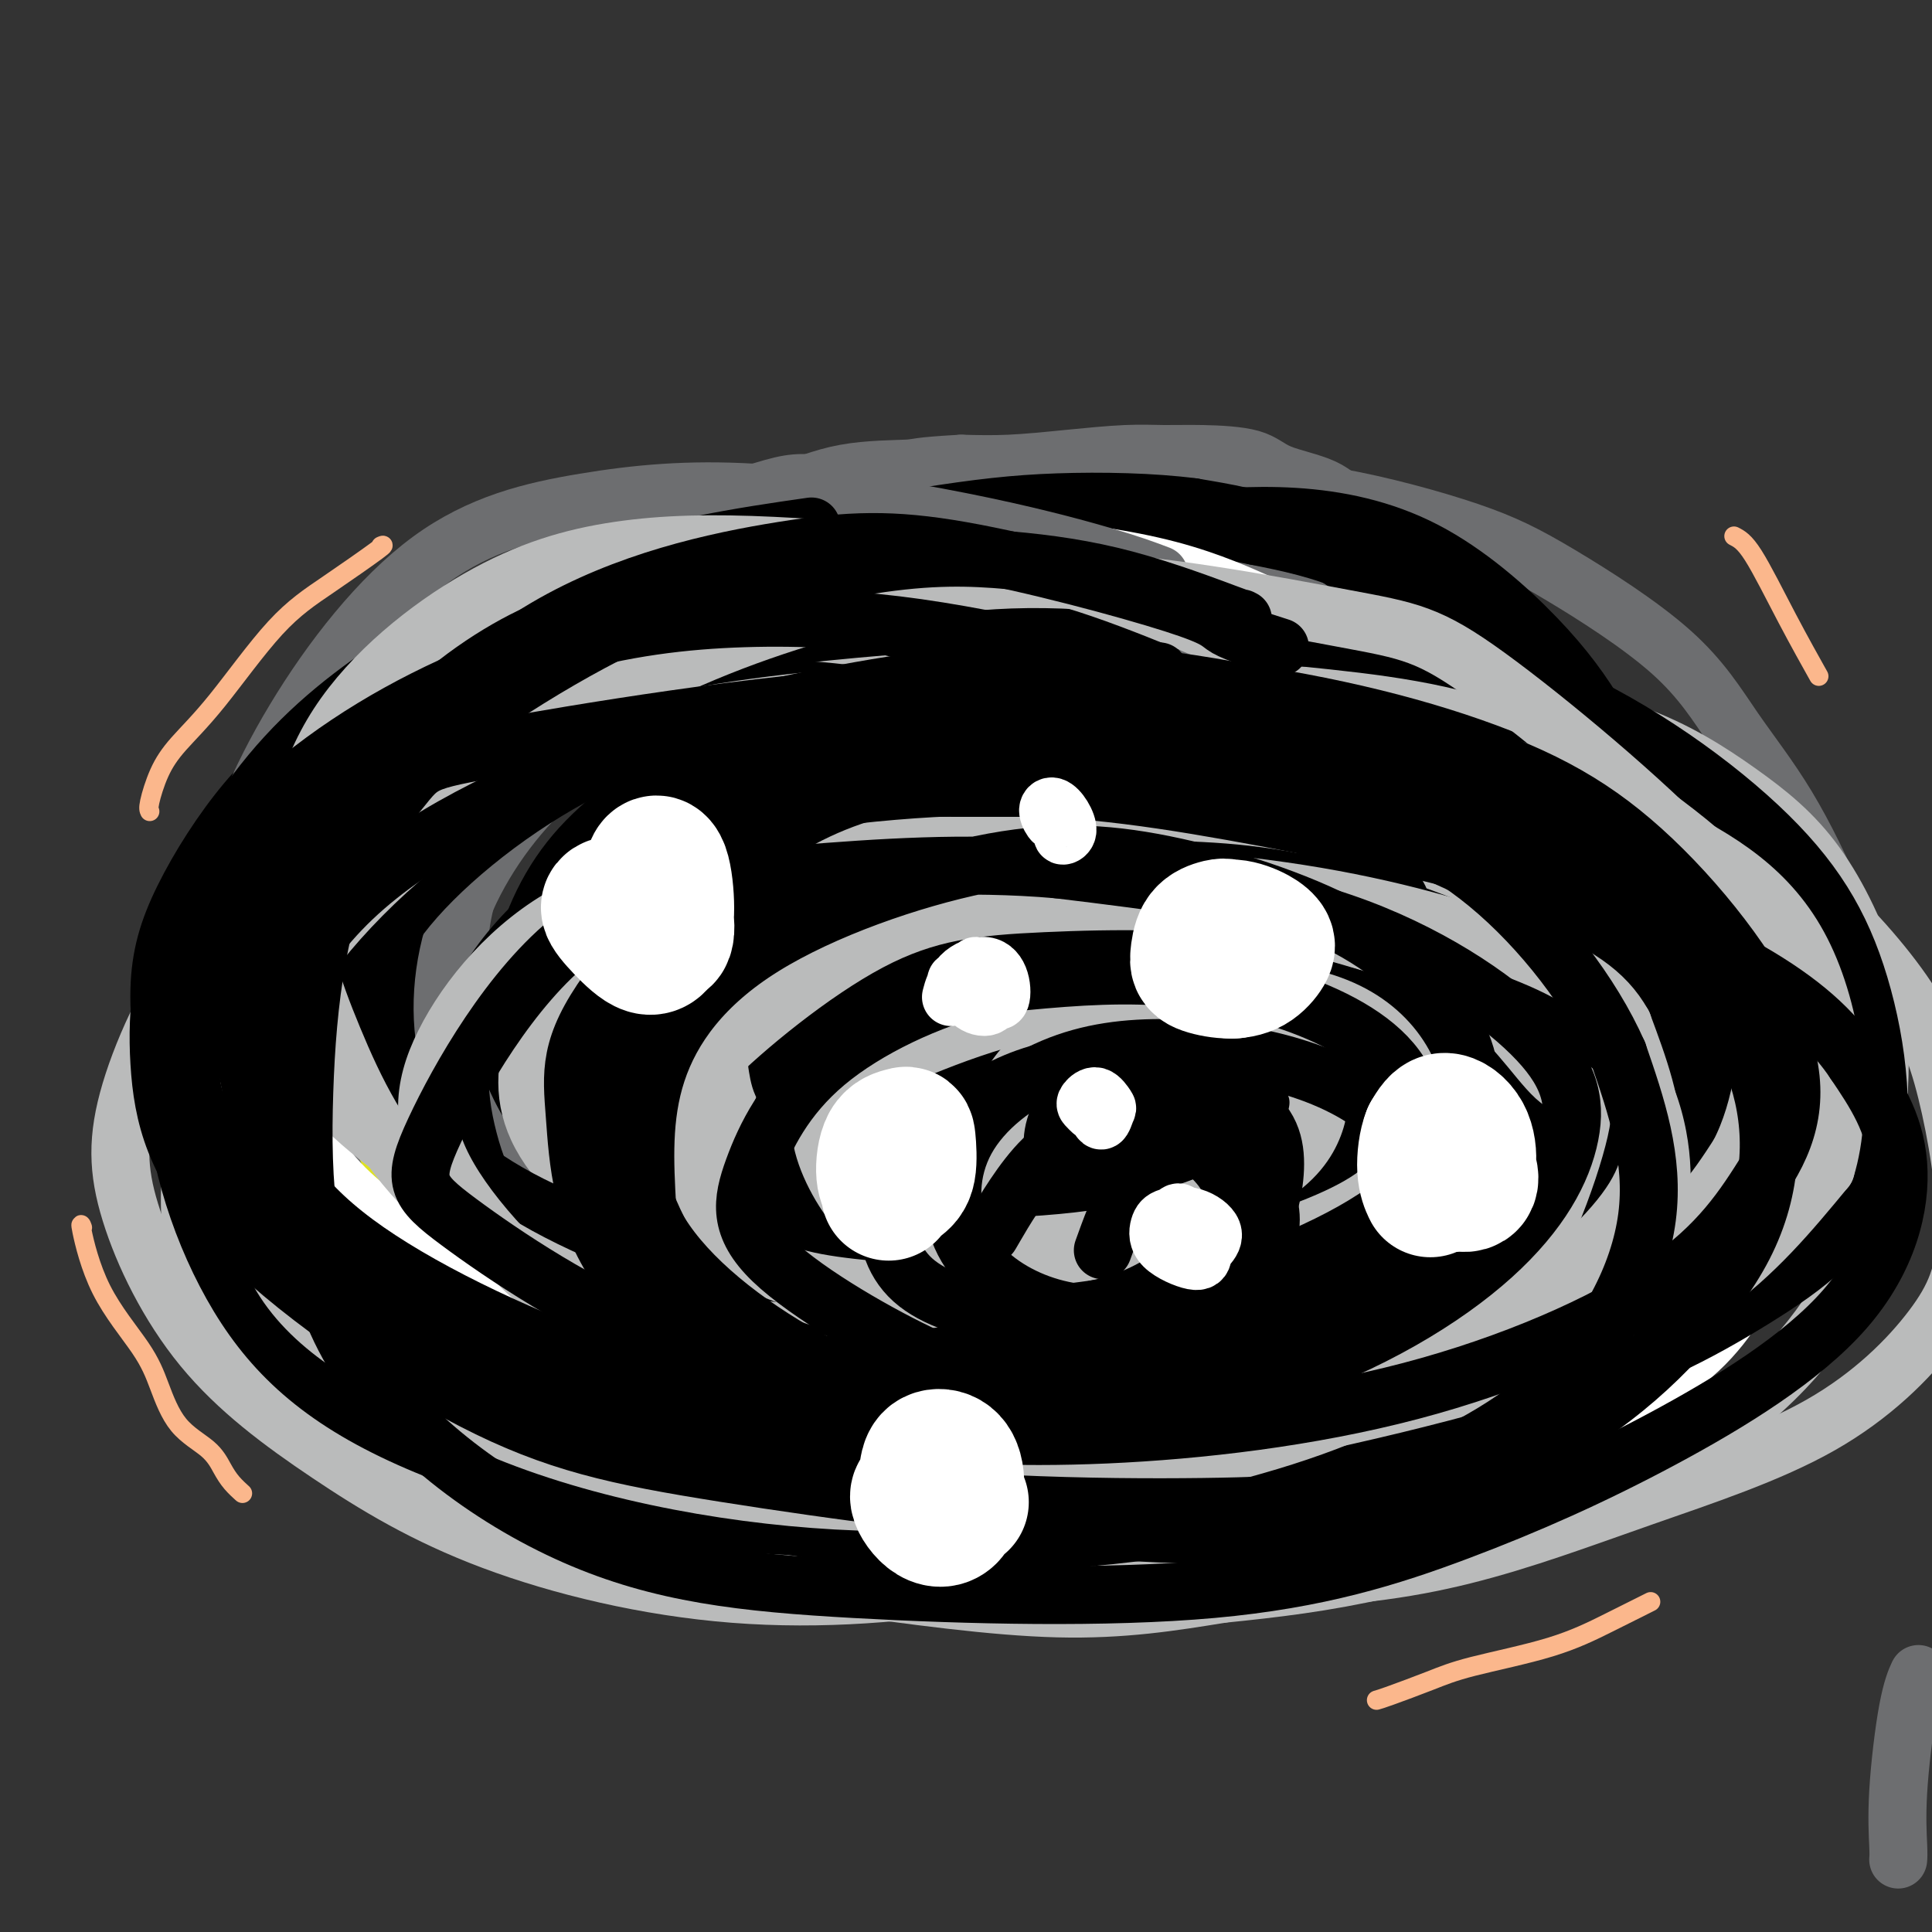
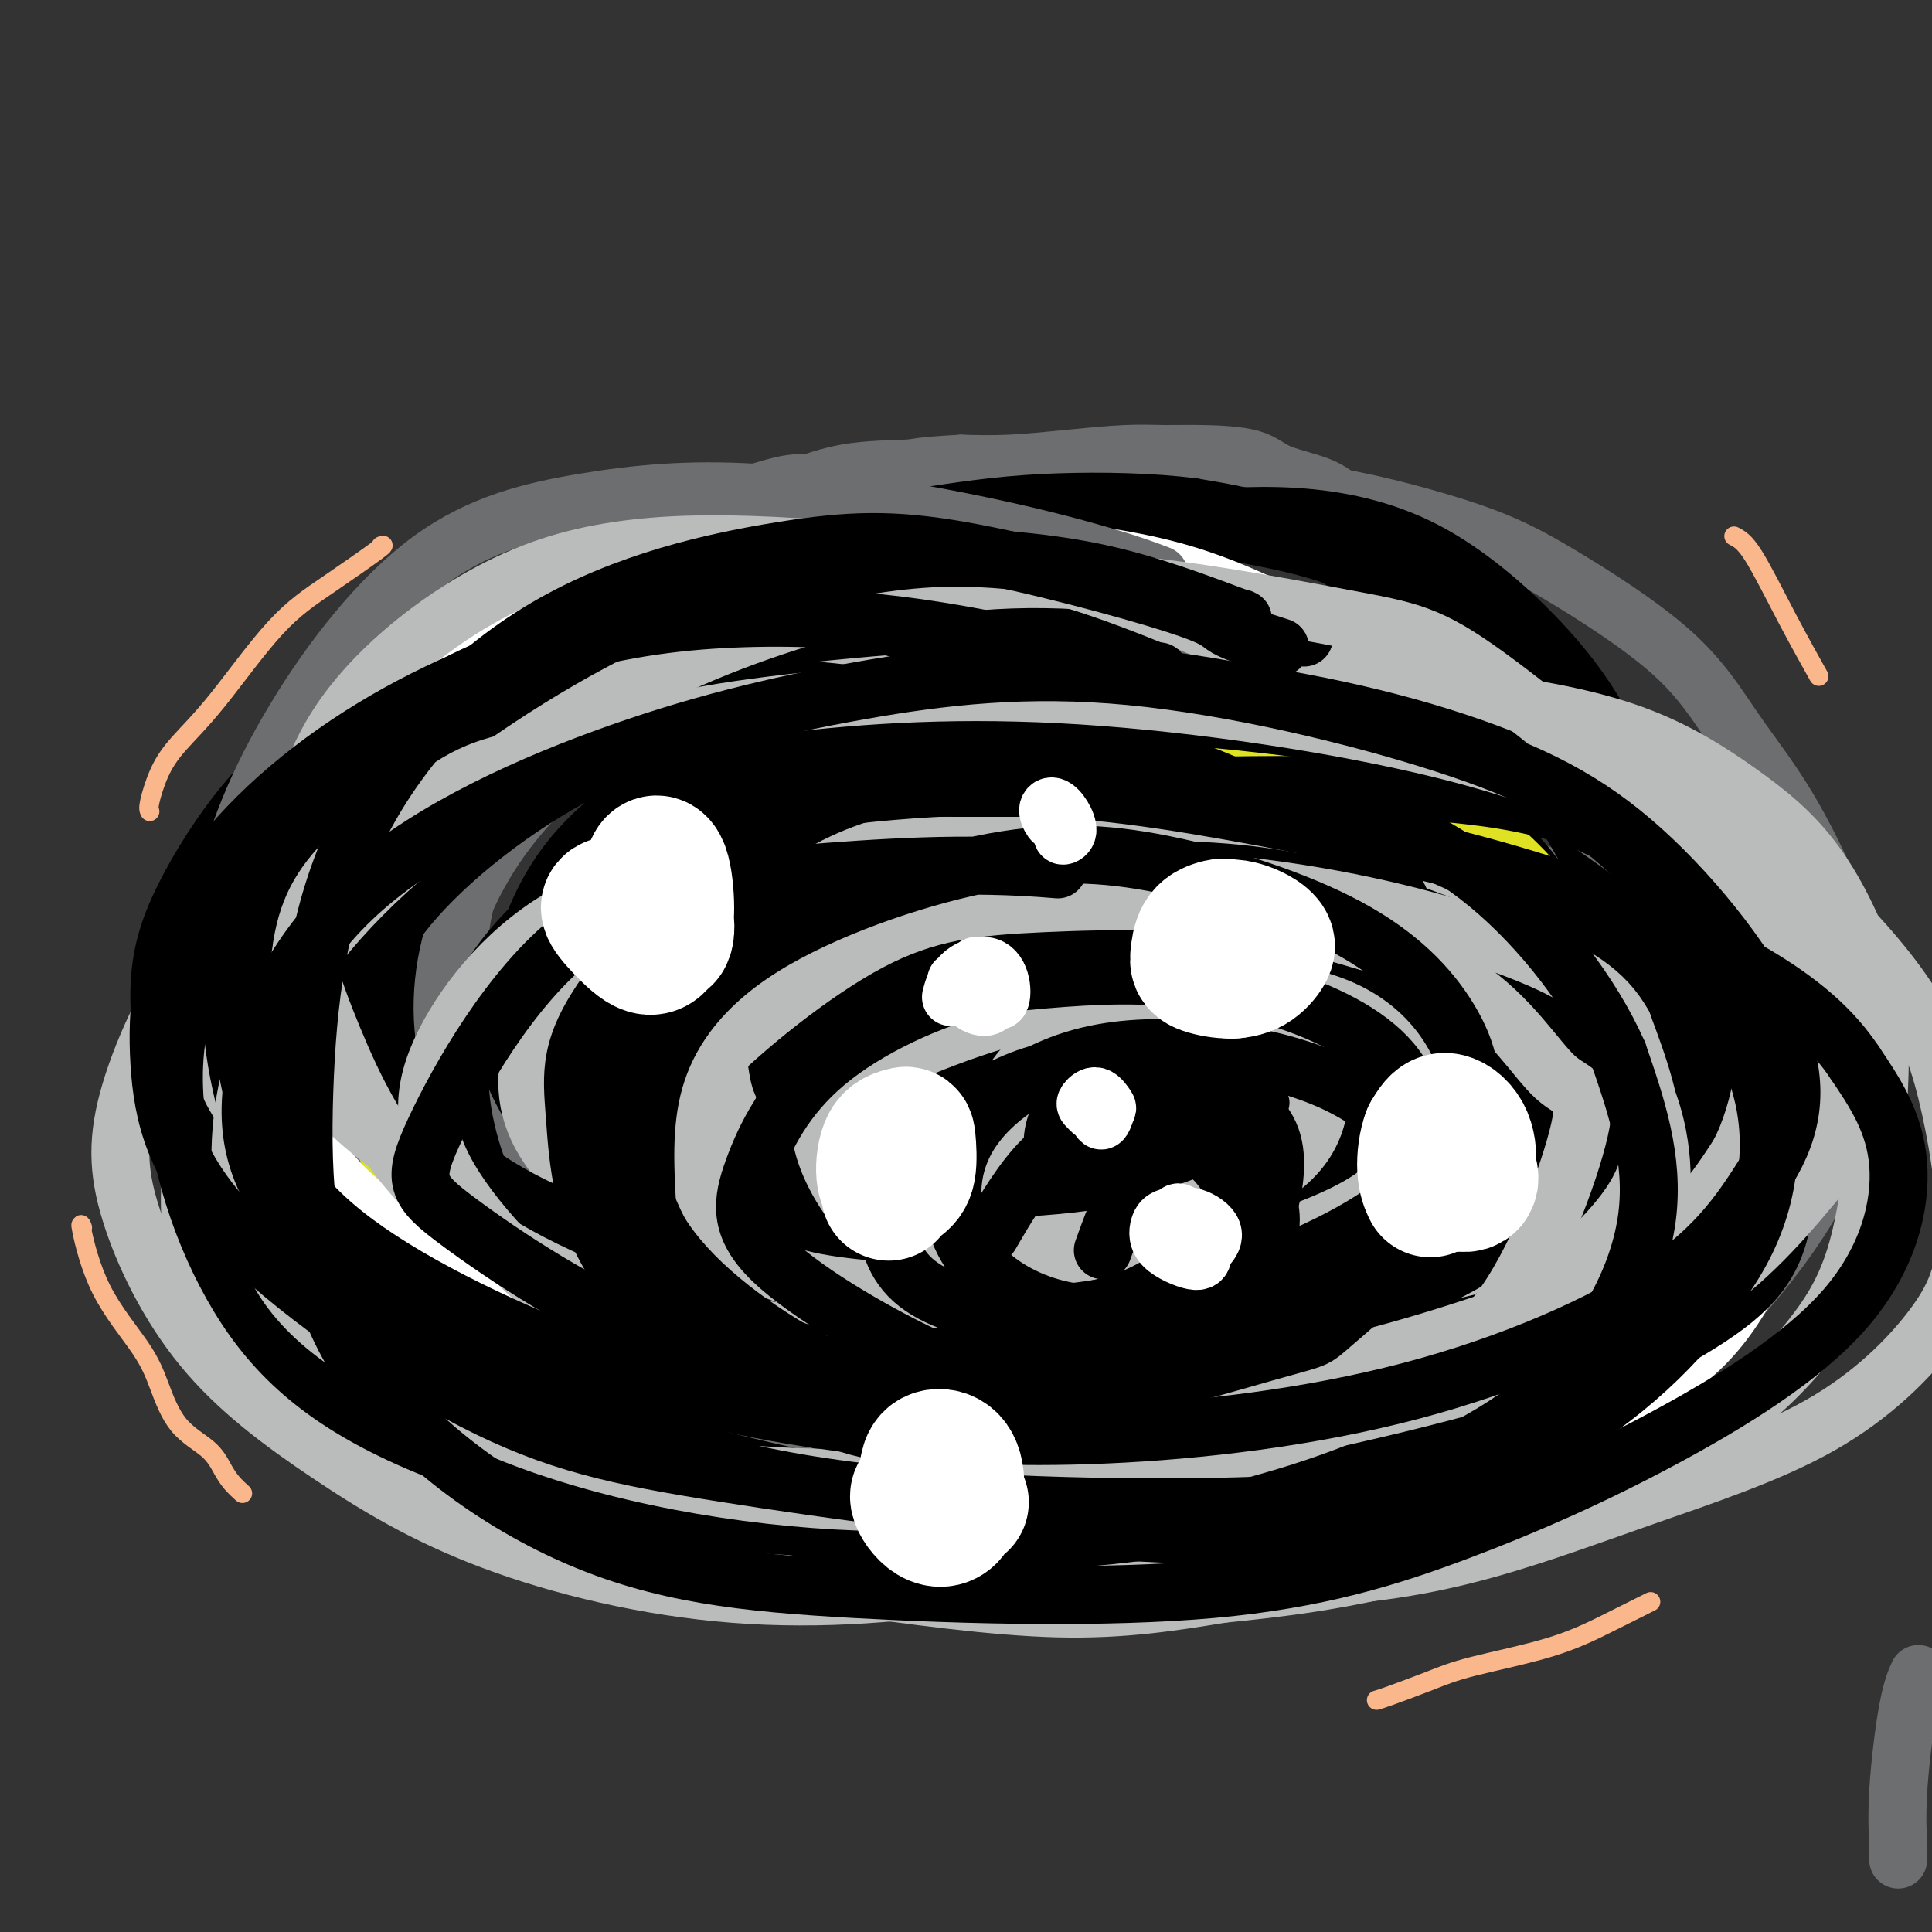
<svg xmlns="http://www.w3.org/2000/svg" viewBox="0 0 400 400" version="1.1">
  <rect x="0" y="0" width="400" height="400" fill="#333333" stroke="none" />
  <g fill="none" stroke="#000000" stroke-width="28" stroke-linecap="round" stroke-linejoin="round">
    <path d="M173,175c0.000,0.423 0.000,0.845 0,1c0.000,0.155 0.000,0.042 0,0c0.000,-0.042 0.000,-0.012 0,0c0.000,0.012 0.000,0.006 0,0" />
  </g>
  <g fill="none" stroke="#000000" stroke-width="12" stroke-linecap="round" stroke-linejoin="round">
-     <path d="M228,123c0.001,-0.023 0.001,-0.047 0,0c-0.001,0.047 -0.004,0.164 0,0c0.004,-0.164 0.015,-0.607 0,-1c-0.015,-0.393 -0.056,-0.734 0,-1c0.056,-0.266 0.207,-0.456 0,0c-0.207,0.456 -0.774,1.559 -1,2c-0.226,0.441 -0.113,0.221 0,0" />
    <path d="M209,217c0.000,0.000 0.000,0.000 0,0c0.000,0.000 0.000,0.000 0,0" />
    <path d="M173,131c-0.111,-0.285 -0.222,-0.570 0,-1c0.222,-0.430 0.778,-1.005 1,-1c0.222,0.005 0.111,0.589 0,1c-0.111,0.411 -0.222,0.649 0,1c0.222,0.351 0.778,0.815 1,1c0.222,0.185 0.111,0.093 0,0" />
  </g>
  <g fill="none" stroke="#6D6E70" stroke-width="12" stroke-linecap="round" stroke-linejoin="round">
    <path d="M220,100c-0.971,0.083 -1.943,0.166 -3,0c-1.057,-0.166 -2.200,-0.580 -3,-1c-0.800,-0.420 -1.256,-0.844 -2,-1c-0.744,-0.156 -1.776,-0.042 -3,0c-1.224,0.042 -2.641,0.011 -4,0c-1.359,-0.011 -2.661,-0.004 -4,0c-1.339,0.004 -2.714,0.004 -4,0c-1.286,-0.004 -2.484,-0.011 -4,0c-1.516,0.011 -3.349,0.041 -5,0c-1.651,-0.041 -3.119,-0.153 -5,0c-1.881,0.153 -4.175,0.572 -6,1c-1.825,0.428 -3.180,0.866 -5,1c-1.820,0.134 -4.107,-0.036 -6,0c-1.893,0.036 -3.394,0.279 -6,1c-2.606,0.721 -6.316,1.920 -9,3c-2.684,1.080 -4.342,2.040 -6,3" />
    <path d="M145,107c-7.087,1.862 -5.805,2.018 -7,3c-1.195,0.982 -4.867,2.791 -8,5c-3.133,2.209 -5.729,4.817 -8,7c-2.271,2.183 -4.219,3.941 -6,6c-1.781,2.059 -3.397,4.421 -5,7c-1.603,2.579 -3.194,5.377 -5,9c-1.806,3.623 -3.828,8.070 -5,13c-1.172,4.930 -1.495,10.341 -2,15c-0.505,4.659 -1.191,8.564 -2,12c-0.809,3.436 -1.740,6.401 -2,12c-0.260,5.599 0.151,13.832 1,20c0.849,6.168 2.136,10.272 4,15c1.864,4.728 4.304,10.082 7,15c2.696,4.918 5.649,9.401 11,14c5.351,4.599 13.100,9.314 20,13c6.900,3.686 12.950,6.343 19,9" />
    <path d="M157,282c11.289,4.487 20.010,4.706 28,5c7.990,0.294 15.248,0.663 25,0c9.752,-0.663 21.999,-2.358 31,-4c9.001,-1.642 14.755,-3.230 23,-6c8.245,-2.770 18.980,-6.720 27,-10c8.020,-3.280 13.326,-5.888 18,-9c4.674,-3.112 8.717,-6.726 13,-11c4.283,-4.274 8.805,-9.208 12,-14c3.195,-4.792 5.063,-9.442 6,-14c0.937,-4.558 0.944,-9.025 1,-13c0.056,-3.975 0.162,-7.457 0,-11c-0.162,-3.543 -0.590,-7.148 -1,-11c-0.410,-3.852 -0.801,-7.950 -2,-12c-1.199,-4.050 -3.208,-8.052 -5,-11c-1.792,-2.948 -3.369,-4.842 -5,-7c-1.631,-2.158 -3.315,-4.579 -5,-7" />
    <path d="M323,147c-3.364,-5.446 -4.273,-6.559 -6,-9c-1.727,-2.441 -4.272,-6.208 -6,-9c-1.728,-2.792 -2.639,-4.609 -4,-6c-1.361,-1.391 -3.170,-2.357 -5,-4c-1.830,-1.643 -3.679,-3.962 -6,-6c-2.321,-2.038 -5.112,-3.796 -8,-5c-2.888,-1.204 -5.873,-1.853 -8,-3c-2.127,-1.147 -3.396,-2.790 -6,-4c-2.604,-1.210 -6.543,-1.985 -9,-3c-2.457,-1.015 -3.432,-2.269 -6,-3c-2.568,-0.731 -6.728,-0.938 -10,-1c-3.272,-0.062 -5.656,0.022 -8,0c-2.344,-0.022 -4.649,-0.150 -8,0c-3.351,0.150 -7.748,0.579 -12,1c-4.252,0.421 -8.358,0.835 -12,1c-3.642,0.165 -6.821,0.083 -10,0" />
    <path d="M199,96c-9.610,0.531 -8.635,0.857 -11,1c-2.365,0.143 -8.070,0.101 -13,1c-4.930,0.899 -9.085,2.738 -13,4c-3.915,1.262 -7.591,1.946 -11,3c-3.409,1.054 -6.552,2.478 -10,4c-3.448,1.522 -7.202,3.141 -11,5c-3.798,1.859 -7.639,3.959 -12,6c-4.361,2.041 -9.240,4.025 -13,6c-3.760,1.975 -6.400,3.941 -9,6c-2.600,2.059 -5.158,4.212 -8,7c-2.842,2.788 -5.966,6.211 -9,10c-3.034,3.789 -5.979,7.943 -8,12c-2.021,4.057 -3.119,8.015 -4,12c-0.881,3.985 -1.545,7.996 -2,12c-0.455,4.004 -0.701,8.001 0,13c0.701,4.999 2.351,10.999 4,17" />
    <path d="M69,215c1.994,6.055 4.980,12.692 8,19c3.020,6.308 6.074,12.288 9,18c2.926,5.712 5.725,11.155 10,17c4.275,5.845 10.027,12.093 17,18c6.973,5.907 15.166,11.474 23,16c7.834,4.526 15.308,8.010 23,11c7.692,2.990 15.603,5.487 26,7c10.397,1.513 23.282,2.041 36,1c12.718,-1.041 25.270,-3.651 36,-6c10.730,-2.349 19.636,-4.437 28,-7c8.364,-2.563 16.184,-5.600 26,-10c9.816,-4.400 21.627,-10.162 30,-15c8.373,-4.838 13.306,-8.750 19,-15c5.694,-6.250 12.148,-14.836 16,-22c3.852,-7.164 5.100,-12.904 6,-19c0.900,-6.096 1.450,-12.548 2,-19" />
    <path d="M384,209c0.794,-9.855 -1.223,-15.491 -4,-22c-2.777,-6.509 -6.316,-13.890 -10,-20c-3.684,-6.110 -7.514,-10.950 -11,-16c-3.486,-5.050 -6.627,-10.309 -13,-16c-6.373,-5.691 -15.978,-11.813 -23,-16c-7.022,-4.187 -11.462,-6.440 -19,-9c-7.538,-2.560 -18.173,-5.427 -27,-7c-8.827,-1.573 -15.845,-1.851 -23,-2c-7.155,-0.149 -14.446,-0.170 -23,0c-8.554,0.170 -18.372,0.530 -28,2c-9.628,1.470 -19.068,4.048 -27,6c-7.932,1.952 -14.358,3.277 -21,6c-6.642,2.723 -13.502,6.843 -21,11c-7.498,4.157 -15.634,8.350 -23,14c-7.366,5.650 -13.962,12.757 -19,19c-5.038,6.243 -8.519,11.621 -12,17" />
    <path d="M80,176c-6.445,8.678 -7.059,12.373 -8,17c-0.941,4.627 -2.209,10.188 -2,17c0.209,6.812 1.895,14.877 5,22c3.105,7.123 7.629,13.304 12,18c4.371,4.696 8.590,7.907 13,11c4.410,3.093 9.012,6.067 16,9c6.988,2.933 16.364,5.825 26,8c9.636,2.175 19.533,3.635 29,4c9.467,0.365 18.504,-0.364 27,-1c8.496,-0.636 16.451,-1.179 27,-4c10.549,-2.821 23.693,-7.919 33,-12c9.307,-4.081 14.778,-7.143 22,-12c7.222,-4.857 16.193,-11.508 22,-17c5.807,-5.492 8.448,-9.825 11,-15c2.552,-5.175 5.015,-11.193 6,-18c0.985,-6.807 0.493,-14.404 0,-22" />
-     <path d="M319,181c-1.074,-7.759 -3.760,-16.155 -6,-22c-2.240,-5.845 -4.035,-9.137 -11,-15c-6.965,-5.863 -19.102,-14.297 -26,-19c-6.898,-4.703 -8.558,-5.675 -17,-7c-8.442,-1.325 -23.665,-3.005 -35,-3c-11.335,0.005 -18.783,1.694 -31,6c-12.217,4.306 -29.205,11.230 -36,14c-6.795,2.770 -3.398,1.385 0,0" />
    <path d="M393,385c0.045,-0.482 0.089,-0.963 0,-3c-0.089,-2.037 -0.313,-5.628 0,-11c0.313,-5.372 1.161,-12.523 2,-17c0.839,-4.477 1.668,-6.279 2,-7c0.332,-0.721 0.166,-0.360 0,0" />
  </g>
  <g fill="none" stroke="#000000" stroke-width="12" stroke-linecap="round" stroke-linejoin="round">
    <path d="M237,122c-0.115,-0.289 -0.230,-0.577 0,-1c0.230,-0.423 0.806,-0.980 0,-2c-0.806,-1.020 -2.993,-2.505 -3,-4c-0.007,-1.495 2.165,-3.002 -7,-4c-9.165,-0.998 -29.668,-1.487 -41,-1c-11.332,0.487 -13.492,1.949 -18,3c-4.508,1.051 -11.362,1.690 -18,3c-6.638,1.310 -13.059,3.290 -19,6c-5.941,2.710 -11.400,6.151 -18,11c-6.600,4.849 -14.340,11.108 -20,17c-5.660,5.892 -9.240,11.419 -12,17c-2.760,5.581 -4.698,11.218 -5,17c-0.302,5.782 1.034,11.711 4,19c2.966,7.289 7.562,15.940 14,24c6.438,8.060 14.719,15.530 23,23" />
    <path d="M117,250c7.711,6.618 15.488,11.662 24,16c8.512,4.338 17.759,7.971 30,12c12.241,4.029 27.476,8.455 40,10c12.524,1.545 22.338,0.208 35,-2c12.662,-2.208 28.174,-5.287 40,-9c11.826,-3.713 19.968,-8.061 27,-12c7.032,-3.939 12.954,-7.471 18,-13c5.046,-5.529 9.217,-13.055 11,-21c1.783,-7.945 1.177,-16.308 0,-23c-1.177,-6.692 -2.925,-11.712 -6,-18c-3.075,-6.288 -7.478,-13.844 -11,-20c-3.522,-6.156 -6.165,-10.912 -10,-17c-3.835,-6.088 -8.863,-13.508 -14,-19c-5.137,-5.492 -10.383,-9.056 -16,-13c-5.617,-3.944 -11.605,-8.270 -18,-11c-6.395,-2.730 -13.198,-3.865 -20,-5" />
    <path d="M247,105c-8.280,-1.090 -18.980,-1.315 -28,-1c-9.020,0.315 -16.360,1.168 -28,3c-11.640,1.832 -27.579,4.641 -35,6c-7.421,1.359 -6.323,1.269 -12,3c-5.677,1.731 -18.128,5.285 -29,9c-10.872,3.715 -20.166,7.593 -28,12c-7.834,4.407 -14.209,9.342 -20,14c-5.791,4.658 -10.999,9.037 -16,15c-5.001,5.963 -9.794,13.510 -13,20c-3.206,6.490 -4.823,11.923 -5,19c-0.177,7.077 1.088,15.799 4,23c2.912,7.201 7.471,12.880 12,19c4.529,6.120 9.028,12.682 16,20c6.972,7.318 16.415,15.393 27,22c10.585,6.607 22.310,11.745 33,15c10.690,3.255 20.345,4.628 30,6" />
    <path d="M155,310c9.950,1.560 19.826,2.460 32,2c12.174,-0.460 26.648,-2.280 40,-5c13.352,-2.720 25.583,-6.340 36,-10c10.417,-3.660 19.020,-7.360 27,-11c7.980,-3.640 15.336,-7.220 22,-11c6.664,-3.780 12.636,-7.761 19,-12c6.364,-4.239 13.120,-8.736 19,-17c5.880,-8.264 10.883,-20.297 13,-26c2.117,-5.703 1.347,-5.077 1,-8c-0.347,-2.923 -0.271,-9.394 -2,-16c-1.729,-6.606 -5.264,-13.347 -10,-20c-4.736,-6.653 -10.672,-13.216 -16,-19c-5.328,-5.784 -10.047,-10.787 -15,-15c-4.953,-4.213 -10.141,-7.634 -17,-12c-6.859,-4.366 -15.388,-9.676 -23,-13c-7.612,-3.324 -14.306,-4.662 -21,-6" />
    <path d="M260,111c-8.163,-1.692 -18.070,-2.921 -28,-3c-9.930,-0.079 -19.882,0.992 -29,2c-9.118,1.008 -17.401,1.953 -25,3c-7.599,1.047 -14.514,2.198 -24,4c-9.486,1.802 -21.543,4.256 -31,7c-9.457,2.744 -16.315,5.777 -23,9c-6.685,3.223 -13.196,6.637 -20,12c-6.804,5.363 -13.902,12.676 -20,20c-6.098,7.324 -11.198,14.660 -14,22c-2.802,7.340 -3.307,14.683 -4,21c-0.693,6.317 -1.574,11.607 0,19c1.574,7.393 5.601,16.890 9,24c3.399,7.110 6.169,11.834 12,18c5.831,6.166 14.724,13.776 22,19c7.276,5.224 12.936,8.064 21,12c8.064,3.936 18.532,8.968 29,14" />
    <path d="M135,314c11.691,5.448 15.917,6.068 25,7c9.083,0.932 23.023,2.177 34,2c10.977,-0.177 18.992,-1.774 27,-4c8.008,-2.226 16.009,-5.079 26,-9c9.991,-3.921 21.974,-8.911 31,-13c9.026,-4.089 15.097,-7.279 22,-12c6.903,-4.721 14.639,-10.975 21,-19c6.361,-8.025 11.347,-17.822 14,-24c2.653,-6.178 2.974,-8.735 4,-16c1.026,-7.265 2.757,-19.236 3,-30c0.243,-10.764 -1.002,-20.322 -3,-28c-1.998,-7.678 -4.748,-13.477 -8,-19c-3.252,-5.523 -7.006,-10.769 -13,-17c-5.994,-6.231 -14.229,-13.447 -23,-18c-8.771,-4.553 -18.077,-6.444 -27,-7c-8.923,-0.556 -17.461,0.222 -26,1" />
    <path d="M242,108c-8.047,0.598 -15.166,1.592 -28,5c-12.834,3.408 -31.384,9.229 -44,14c-12.616,4.771 -19.297,8.491 -27,13c-7.703,4.509 -16.427,9.807 -24,16c-7.573,6.193 -13.994,13.281 -19,20c-5.006,6.719 -8.596,13.068 -11,21c-2.404,7.932 -3.622,17.445 -1,26c2.622,8.555 9.084,16.151 16,22c6.916,5.849 14.284,9.952 23,14c8.716,4.048 18.778,8.040 33,12c14.222,3.960 32.603,7.888 49,9c16.397,1.112 30.811,-0.592 43,-3c12.189,-2.408 22.154,-5.522 31,-9c8.846,-3.478 16.574,-7.321 24,-14c7.426,-6.679 14.550,-16.194 18,-24c3.450,-7.806 3.225,-13.903 3,-20" />
    <path d="M328,210c-0.655,-7.928 -3.792,-17.750 -8,-25c-4.208,-7.250 -9.486,-11.930 -18,-17c-8.514,-5.070 -20.263,-10.530 -30,-14c-9.737,-3.470 -17.461,-4.949 -29,-6c-11.539,-1.051 -26.894,-1.674 -39,-1c-12.106,0.674 -20.962,2.646 -30,5c-9.038,2.354 -18.257,5.092 -27,11c-8.743,5.908 -17.011,14.987 -22,22c-4.989,7.013 -6.701,11.962 -6,20c0.701,8.038 3.814,19.167 8,27c4.186,7.833 9.445,12.372 20,17c10.555,4.628 26.406,9.345 39,12c12.594,2.655 21.933,3.248 35,2c13.067,-1.248 29.864,-4.336 42,-8c12.136,-3.664 19.610,-7.904 26,-13c6.390,-5.096 11.695,-11.048 17,-17" />
    <path d="M306,225c4.295,-7.504 6.534,-17.765 6,-27c-0.534,-9.235 -3.840,-17.443 -8,-24c-4.160,-6.557 -9.174,-11.463 -15,-16c-5.826,-4.537 -12.465,-8.704 -22,-12c-9.535,-3.296 -21.967,-5.722 -32,-7c-10.033,-1.278 -17.666,-1.408 -29,0c-11.334,1.408 -26.369,4.353 -38,8c-11.631,3.647 -19.857,7.994 -28,13c-8.143,5.006 -16.204,10.670 -22,18c-5.796,7.330 -9.328,16.327 -11,26c-1.672,9.673 -1.483,20.021 1,28c2.483,7.979 7.262,13.588 13,19c5.738,5.412 12.435,10.626 23,15c10.565,4.374 24.998,7.908 40,9c15.002,1.092 30.572,-0.260 43,-2c12.428,-1.740 21.714,-3.870 31,-6" />
    <path d="M258,267c8.858,-2.651 15.504,-6.278 23,-12c7.496,-5.722 15.844,-13.540 21,-20c5.156,-6.460 7.120,-11.562 7,-19c-0.120,-7.438 -2.325,-17.214 -6,-24c-3.675,-6.786 -8.820,-10.584 -15,-15c-6.180,-4.416 -13.394,-9.452 -23,-14c-9.606,-4.548 -21.605,-8.609 -34,-11c-12.395,-2.391 -25.187,-3.112 -36,-2c-10.813,1.112 -19.649,4.057 -29,7c-9.351,2.943 -19.217,5.885 -28,12c-8.783,6.115 -16.481,15.403 -21,25c-4.519,9.597 -5.857,19.502 -5,28c0.857,8.498 3.910,15.587 9,22c5.090,6.413 12.216,12.150 20,17c7.784,4.850 16.224,8.814 28,11c11.776,2.186 26.888,2.593 42,3" />
    <path d="M211,275c11.867,-0.422 20.533,-2.978 24,-4c3.467,-1.022 1.733,-0.511 0,0" />
  </g>
  <g fill="none" stroke="#DEE222" stroke-width="12" stroke-linecap="round" stroke-linejoin="round">
    <path d="M178,126c-5.880,-1.464 -11.760,-2.929 -18,-3c-6.240,-0.071 -12.839,1.251 -20,4c-7.161,2.749 -14.883,6.924 -22,11c-7.117,4.076 -13.630,8.052 -21,16c-7.370,7.948 -15.596,19.866 -20,29c-4.404,9.134 -4.984,15.482 -4,25c0.984,9.518 3.532,22.205 8,32c4.468,9.795 10.857,16.696 19,23c8.143,6.304 18.040,12.010 31,17c12.960,4.990 28.983,9.265 46,12c17.017,2.735 35.028,3.929 50,4c14.972,0.071 26.904,-0.981 38,-2c11.096,-1.019 21.356,-2.005 32,-5c10.644,-2.995 21.673,-7.999 29,-13c7.327,-5.001 10.950,-10.000 13,-17c2.050,-7.000 2.525,-16.000 3,-25" />
    <path d="M342,234c-0.152,-7.622 -2.032,-14.178 -5,-21c-2.968,-6.822 -7.024,-13.911 -12,-21c-4.976,-7.089 -10.870,-14.179 -19,-20c-8.130,-5.821 -18.494,-10.374 -28,-14c-9.506,-3.626 -18.154,-6.325 -27,-8c-8.846,-1.675 -17.891,-2.326 -30,-3c-12.109,-0.674 -27.282,-1.369 -42,-1c-14.718,0.369 -28.979,1.803 -41,3c-12.021,1.197 -21.801,2.156 -31,4c-9.199,1.844 -17.816,4.573 -26,10c-8.184,5.427 -15.933,13.550 -21,20c-5.067,6.450 -7.452,11.225 -8,20c-0.548,8.775 0.740,21.548 4,32c3.260,10.452 8.493,18.583 14,26c5.507,7.417 11.288,14.119 23,21c11.712,6.881 29.356,13.940 47,21" />
    <path d="M140,303c17.256,5.455 36.895,8.593 54,10c17.105,1.407 31.674,1.083 47,0c15.326,-1.083 31.407,-2.923 47,-7c15.593,-4.077 30.697,-10.390 41,-16c10.303,-5.610 15.805,-10.518 21,-18c5.195,-7.482 10.083,-17.539 12,-28c1.917,-10.461 0.864,-21.327 -2,-31c-2.864,-9.673 -7.540,-18.153 -13,-27c-5.460,-8.847 -11.705,-18.062 -22,-27c-10.295,-8.938 -24.640,-17.599 -37,-23c-12.360,-5.401 -22.736,-7.540 -37,-6c-14.264,1.540 -32.417,6.761 -42,10c-9.583,3.239 -10.595,4.497 -11,5c-0.405,0.503 -0.202,0.252 0,0" />
  </g>
  <g fill="none" stroke="#FFFFFF" stroke-width="12" stroke-linecap="round" stroke-linejoin="round">
    <path d="M267,127c-1.130,-0.193 -2.260,-0.385 -6,-2c-3.740,-1.615 -10.091,-4.652 -19,-7c-8.909,-2.348 -20.375,-4.007 -34,-5c-13.625,-0.993 -29.407,-1.321 -42,0c-12.593,1.321 -21.996,4.291 -32,8c-10.004,3.709 -20.611,8.157 -31,14c-10.389,5.843 -20.562,13.080 -29,23c-8.438,9.920 -15.140,22.523 -19,32c-3.860,9.477 -4.878,15.828 -3,23c1.878,7.172 6.652,15.164 11,22c4.348,6.836 8.270,12.516 20,20c11.730,7.484 31.267,16.773 47,23c15.733,6.227 27.660,9.391 42,13c14.340,3.609 31.091,7.664 46,10c14.909,2.336 27.974,2.953 43,2c15.026,-0.953 32.013,-3.477 49,-6" />
    <path d="M310,297c14.845,-2.949 27.458,-7.323 36,-13c8.542,-5.677 13.012,-12.658 17,-20c3.988,-7.342 7.493,-15.044 9,-25c1.507,-9.956 1.015,-22.166 -1,-32c-2.015,-9.834 -5.555,-17.294 -12,-26c-6.445,-8.706 -15.796,-18.659 -25,-25c-9.204,-6.341 -18.261,-9.071 -30,-12c-11.739,-2.929 -26.161,-6.058 -42,-8c-15.839,-1.942 -33.097,-2.698 -40,-3c-6.903,-0.302 -3.452,-0.151 0,0" />
  </g>
  <g fill="none" stroke="#6D6E70" stroke-width="12" stroke-linecap="round" stroke-linejoin="round">
    <path d="M240,119c-2.863,-1.085 -5.727,-2.169 -12,-4c-6.273,-1.831 -15.956,-4.407 -29,-7c-13.044,-2.593 -29.451,-5.202 -43,-6c-13.549,-0.798 -24.242,0.216 -35,2c-10.758,1.784 -21.580,4.337 -32,12c-10.420,7.663 -20.436,20.437 -28,33c-7.564,12.563 -12.674,24.915 -15,37c-2.326,12.085 -1.868,23.901 -1,34c0.868,10.099 2.147,18.480 8,28c5.853,9.520 16.280,20.181 26,27c9.720,6.819 18.732,9.798 33,13c14.268,3.202 33.790,6.629 51,8c17.210,1.371 32.108,0.687 47,0c14.892,-0.687 29.779,-1.377 47,-4c17.221,-2.623 36.778,-7.178 53,-12c16.222,-4.822 29.111,-9.911 42,-15" />
    <path d="M352,265c10.425,-5.071 15.489,-10.250 19,-16c3.511,-5.750 5.470,-12.071 4,-20c-1.470,-7.929 -6.370,-17.465 -11,-25c-4.630,-7.535 -8.990,-13.068 -17,-20c-8.010,-6.932 -19.672,-15.264 -30,-21c-10.328,-5.736 -19.323,-8.876 -29,-12c-9.677,-3.124 -20.035,-6.230 -33,-9c-12.965,-2.770 -28.538,-5.202 -44,-6c-15.462,-0.798 -30.815,0.038 -43,2c-12.185,1.962 -21.204,5.051 -30,9c-8.796,3.949 -17.369,8.758 -25,16c-7.631,7.242 -14.321,16.919 -18,27c-3.679,10.081 -4.347,20.568 -2,30c2.347,9.432 7.709,17.809 14,26c6.291,8.191 13.512,16.198 27,24c13.488,7.802 33.244,15.401 53,23" />
    <path d="M187,293c15.306,5.836 27.072,8.925 47,11c19.928,2.075 48.019,3.136 61,3c12.981,-0.136 10.852,-1.467 10,-2c-0.852,-0.533 -0.426,-0.266 0,0" />
  </g>
  <g fill="none" stroke="#BABBBB" stroke-width="12" stroke-linecap="round" stroke-linejoin="round">
    <path d="M203,117c-8.474,-0.812 -16.948,-1.624 -25,-1c-8.052,0.624 -15.682,2.685 -24,5c-8.318,2.315 -17.324,4.886 -26,8c-8.676,3.114 -17.020,6.773 -26,12c-8.980,5.227 -18.594,12.023 -26,20c-7.406,7.977 -12.604,17.137 -15,25c-2.396,7.863 -1.991,14.431 -1,21c0.991,6.569 2.566,13.140 10,21c7.434,7.860 20.726,17.008 34,24c13.274,6.992 26.531,11.827 39,15c12.469,3.173 24.150,4.684 35,6c10.850,1.316 20.869,2.435 34,2c13.131,-0.435 29.375,-2.426 42,-4c12.625,-1.574 21.630,-2.731 33,-5c11.370,-2.269 25.106,-5.648 35,-9c9.894,-3.352 15.947,-6.676 22,-10" />
    <path d="M344,247c5.622,-3.726 8.678,-8.041 11,-14c2.322,-5.959 3.909,-13.562 3,-22c-0.909,-8.438 -4.315,-17.712 -8,-25c-3.685,-7.288 -7.650,-12.589 -13,-18c-5.350,-5.411 -12.085,-10.933 -20,-16c-7.915,-5.067 -17.008,-9.679 -29,-14c-11.992,-4.321 -26.881,-8.350 -40,-11c-13.119,-2.650 -24.469,-3.922 -35,-4c-10.531,-0.078 -20.243,1.038 -32,3c-11.757,1.962 -25.558,4.768 -36,7c-10.442,2.232 -17.525,3.888 -27,8c-9.475,4.112 -21.343,10.679 -30,17c-8.657,6.321 -14.104,12.395 -19,19c-4.896,6.605 -9.241,13.740 -13,23c-3.759,9.260 -6.931,20.646 -7,30c-0.069,9.354 2.966,16.677 6,24" />
    <path d="M55,254c4.021,6.951 11.073,12.328 19,19c7.927,6.672 16.730,14.640 31,22c14.270,7.360 34.006,14.113 50,19c15.994,4.887 28.244,7.908 46,10c17.756,2.092 41.017,3.256 59,3c17.983,-0.256 30.689,-1.932 43,-5c12.311,-3.068 24.228,-7.526 37,-12c12.772,-4.474 26.400,-8.962 37,-15c10.600,-6.038 18.172,-13.624 23,-20c4.828,-6.376 6.912,-11.541 7,-20c0.088,-8.459 -1.820,-20.213 -4,-29c-2.180,-8.787 -4.631,-14.609 -10,-22c-5.369,-7.391 -13.656,-16.352 -22,-23c-8.344,-6.648 -16.747,-10.982 -25,-15c-8.253,-4.018 -16.358,-7.719 -28,-11c-11.642,-3.281 -26.821,-6.140 -42,-9" />
    <path d="M276,146c-12.528,-2.450 -22.846,-4.074 -37,-5c-14.154,-0.926 -32.142,-1.152 -46,-1c-13.858,0.152 -23.586,0.683 -34,2c-10.414,1.317 -21.513,3.420 -33,7c-11.487,3.580 -23.364,8.635 -34,15c-10.636,6.365 -20.033,14.039 -27,21c-6.967,6.961 -11.503,13.210 -15,20c-3.497,6.790 -5.955,14.120 -8,23c-2.045,8.880 -3.678,19.311 -2,29c1.678,9.689 6.666,18.638 12,26c5.334,7.362 11.016,13.139 19,18c7.984,4.861 18.272,8.808 27,12c8.728,3.192 15.896,5.629 28,8c12.104,2.371 29.143,4.677 46,7c16.857,2.323 33.530,4.664 47,5c13.470,0.336 23.735,-1.332 34,-3" />
    <path d="M253,330c10.953,-1.098 21.335,-2.342 33,-5c11.665,-2.658 24.611,-6.728 37,-12c12.389,-5.272 24.220,-11.744 33,-18c8.780,-6.256 14.509,-12.296 19,-18c4.491,-5.704 7.744,-11.072 10,-20c2.256,-8.928 3.514,-21.415 4,-31c0.486,-9.585 0.200,-16.269 -2,-24c-2.200,-7.731 -6.315,-16.509 -11,-23c-4.685,-6.491 -9.941,-10.695 -16,-15c-6.059,-4.305 -12.921,-8.712 -22,-12c-9.079,-3.288 -20.377,-5.458 -34,-7c-13.623,-1.542 -29.573,-2.457 -43,-3c-13.427,-0.543 -24.331,-0.712 -36,-1c-11.669,-0.288 -24.103,-0.693 -38,0c-13.897,0.693 -29.256,2.484 -44,6c-14.744,3.516 -28.872,8.758 -43,14" />
    <path d="M100,161c-12.632,4.832 -22.711,9.913 -32,15c-9.289,5.087 -17.789,10.179 -25,19c-7.211,8.821 -13.133,21.372 -16,31c-2.867,9.628 -2.677,16.334 0,25c2.677,8.666 7.843,19.293 15,28c7.157,8.707 16.305,15.495 26,22c9.695,6.505 19.938,12.727 34,18c14.062,5.273 31.943,9.595 50,11c18.057,1.405 36.290,-0.109 52,-3c15.710,-2.891 28.899,-7.158 41,-11c12.101,-3.842 23.115,-7.257 35,-13c11.885,-5.743 24.640,-13.812 35,-22c10.360,-8.188 18.323,-16.494 23,-24c4.677,-7.506 6.067,-14.213 7,-21c0.933,-6.787 1.409,-13.653 0,-20c-1.409,-6.347 -4.705,-12.173 -8,-18" />
    <path d="M337,198c-5.373,-5.773 -14.807,-11.204 -26,-15c-11.193,-3.796 -24.146,-5.956 -36,-7c-11.854,-1.044 -22.611,-0.971 -34,-1c-11.389,-0.029 -23.411,-0.158 -37,1c-13.589,1.158 -28.746,3.605 -43,7c-14.254,3.395 -27.605,7.739 -36,13c-8.395,5.261 -11.836,11.439 -14,18c-2.164,6.561 -3.053,13.506 1,21c4.053,7.494 13.048,15.536 23,21c9.952,5.464 20.859,8.349 37,11c16.141,2.651 37.514,5.066 53,5c15.486,-0.066 25.086,-2.614 37,-7c11.914,-4.386 26.142,-10.609 37,-17c10.858,-6.391 18.346,-12.952 22,-18c3.654,-5.048 3.472,-8.585 1,-12c-2.472,-3.415 -7.236,-6.707 -12,-10" />
    <path d="M310,208c-5.927,-2.859 -14.743,-5.007 -27,-7c-12.257,-1.993 -27.954,-3.830 -44,-4c-16.046,-0.170 -32.441,1.329 -45,3c-12.559,1.671 -21.282,3.514 -29,6c-7.718,2.486 -14.432,5.613 -17,11c-2.568,5.387 -0.989,13.033 2,19c2.989,5.967 7.390,10.255 19,14c11.610,3.745 30.431,6.948 45,8c14.569,1.052 24.886,-0.047 35,-2c10.114,-1.953 20.025,-4.761 28,-9c7.975,-4.239 14.016,-9.909 16,-16c1.984,-6.091 -0.087,-12.602 -4,-18c-3.913,-5.398 -9.667,-9.684 -19,-13c-9.333,-3.316 -22.243,-5.662 -33,-6c-10.757,-0.338 -19.359,1.332 -26,4c-6.641,2.668 -11.320,6.334 -16,10" />
    <path d="M195,208c-3.057,4.604 -2.700,11.115 0,16c2.700,4.885 7.743,8.144 16,11c8.257,2.856 19.727,5.308 29,6c9.273,0.692 16.351,-0.376 22,-2c5.649,-1.624 9.871,-3.805 12,-6c2.129,-2.195 2.165,-4.406 1,-7c-1.165,-2.594 -3.530,-5.573 -8,-8c-4.470,-2.427 -11.046,-4.304 -18,-5c-6.954,-0.696 -14.288,-0.212 -20,0c-5.712,0.212 -9.804,0.152 -13,1c-3.196,0.848 -5.497,2.603 -6,5c-0.503,2.397 0.791,5.435 4,8c3.209,2.565 8.334,4.657 14,6c5.666,1.343 11.871,1.939 18,2c6.129,0.061 12.180,-0.411 17,-2c4.820,-1.589 8.410,-4.294 12,-7" />
    <path d="M275,226c3.274,-3.101 5.458,-7.354 5,-13c-0.458,-5.646 -3.557,-12.687 -6,-17c-2.443,-4.313 -4.230,-5.900 -9,-9c-4.770,-3.100 -12.522,-7.713 -24,-11c-11.478,-3.287 -26.681,-5.247 -40,-5c-13.319,0.247 -24.754,2.702 -33,6c-8.246,3.298 -13.305,7.437 -17,13c-3.695,5.563 -6.028,12.548 -6,19c0.028,6.452 2.418,12.371 9,19c6.582,6.629 17.356,13.969 31,19c13.644,5.031 30.157,7.755 44,8c13.843,0.245 25.016,-1.987 35,-5c9.984,-3.013 18.779,-6.808 26,-12c7.221,-5.192 12.867,-11.783 14,-19c1.133,-7.217 -2.248,-15.062 -7,-21c-4.752,-5.938 -10.876,-9.969 -17,-14" />
-     <path d="M280,184c-6.382,-3.854 -13.837,-6.491 -26,-9c-12.163,-2.509 -29.035,-4.892 -42,-5c-12.965,-0.108 -22.022,2.060 -34,5c-11.978,2.940 -26.878,6.654 -36,11c-9.122,4.346 -12.466,9.325 -15,15c-2.534,5.675 -4.256,12.047 -3,19c1.256,6.953 5.492,14.487 16,22c10.508,7.513 27.288,15.004 34,18c6.712,2.996 3.356,1.498 0,0" />
  </g>
  <g fill="none" stroke="#000000" stroke-width="12" stroke-linecap="round" stroke-linejoin="round">
    <path d="M223,141c-1.466,-0.196 -2.931,-0.392 -11,-3c-8.069,-2.608 -22.741,-7.626 -36,-10c-13.259,-2.374 -25.105,-2.102 -38,0c-12.895,2.102 -26.838,6.033 -38,11c-11.162,4.967 -19.542,10.969 -29,19c-9.458,8.031 -19.992,18.089 -27,29c-7.008,10.911 -10.490,22.673 -10,32c0.490,9.327 4.951,16.219 11,23c6.049,6.781 13.687,13.452 28,21c14.313,7.548 35.301,15.973 59,22c23.699,6.027 50.108,9.657 73,12c22.892,2.343 42.267,3.398 59,3c16.733,-0.398 30.825,-2.251 46,-7c15.175,-4.749 31.432,-12.394 42,-19c10.568,-6.606 15.448,-12.173 17,-22c1.552,-9.827 -0.224,-23.913 -2,-38" />
    <path d="M367,214c-2.696,-11.126 -8.434,-19.942 -15,-28c-6.566,-8.058 -13.958,-15.359 -26,-22c-12.042,-6.641 -28.734,-12.622 -49,-17c-20.266,-4.378 -44.105,-7.154 -63,-7c-18.895,0.154 -32.847,3.238 -47,6c-14.153,2.762 -28.507,5.201 -43,12c-14.493,6.799 -29.125,17.959 -38,28c-8.875,10.041 -11.991,18.963 -10,28c1.991,9.037 9.091,18.188 19,26c9.909,7.812 22.628,14.286 42,19c19.372,4.714 45.397,7.669 66,9c20.603,1.331 35.783,1.039 53,-1c17.217,-2.039 36.471,-5.825 49,-10c12.529,-4.175 18.335,-8.739 22,-16c3.665,-7.261 5.190,-17.217 2,-25c-3.190,-7.783 -11.095,-13.391 -19,-19" />
    <path d="M310,197c-10.311,-5.922 -26.590,-11.226 -40,-14c-13.410,-2.774 -23.952,-3.017 -40,-3c-16.048,0.017 -37.602,0.295 -53,2c-15.398,1.705 -24.641,4.837 -32,10c-7.359,5.163 -12.836,12.358 -16,21c-3.164,8.642 -4.016,18.730 0,26c4.016,7.270 12.898,11.722 22,15c9.102,3.278 18.423,5.381 36,4c17.577,-1.381 43.408,-6.247 58,-11c14.592,-4.753 17.943,-9.392 22,-14c4.057,-4.608 8.820,-9.184 11,-13c2.180,-3.816 1.778,-6.873 -2,-11c-3.778,-4.127 -10.930,-9.323 -21,-12c-10.070,-2.677 -23.057,-2.836 -34,-2c-10.943,0.836 -19.841,2.667 -28,5c-8.159,2.333 -15.580,5.166 -23,8" />
    <path d="M170,208c-10.019,4.577 -9.565,9.521 -9,13c0.565,3.479 1.243,5.494 6,8c4.757,2.506 13.594,5.505 22,7c8.406,1.495 16.380,1.486 24,1c7.620,-0.486 14.885,-1.451 22,-3c7.115,-1.549 14.081,-3.683 18,-7c3.919,-3.317 4.790,-7.817 4,-11c-0.790,-3.183 -3.241,-5.050 -6,-6c-2.759,-0.950 -5.826,-0.982 -11,-1c-5.174,-0.018 -12.456,-0.021 -18,2c-5.544,2.021 -9.349,6.067 -11,9c-1.651,2.933 -1.147,4.753 0,7c1.147,2.247 2.936,4.922 8,7c5.064,2.078 13.402,3.559 20,4c6.598,0.441 11.457,-0.160 19,-4c7.543,-3.840 17.772,-10.920 28,-18" />
    <path d="M286,216c5.372,-3.383 4.801,-2.840 5,-7c0.199,-4.160 1.167,-13.022 0,-19c-1.167,-5.978 -4.469,-9.072 -12,-14c-7.531,-4.928 -19.291,-11.689 -31,-16c-11.709,-4.311 -23.368,-6.173 -36,-9c-12.632,-2.827 -26.239,-6.618 -43,-8c-16.761,-1.382 -36.676,-0.353 -51,1c-14.324,1.353 -23.057,3.032 -33,10c-9.943,6.968 -21.097,19.226 -28,29c-6.903,9.774 -9.556,17.065 -9,28c0.556,10.935 4.320,25.514 10,37c5.680,11.486 13.276,19.879 26,28c12.724,8.121 30.575,15.971 50,22c19.425,6.029 40.422,10.239 62,14c21.578,3.761 43.737,7.075 64,5c20.263,-2.075 38.632,-9.537 57,-17" />
    <path d="M317,300c16.523,-8.253 29.331,-20.385 37,-31c7.669,-10.615 10.200,-19.712 11,-30c0.800,-10.288 -0.132,-21.768 -6,-34c-5.868,-12.232 -16.672,-25.217 -28,-34c-11.328,-8.783 -23.179,-13.365 -42,-17c-18.821,-3.635 -44.612,-6.323 -67,-7c-22.388,-0.677 -41.372,0.658 -60,3c-18.628,2.342 -36.898,5.690 -54,13c-17.102,7.310 -33.034,18.582 -43,32c-9.966,13.418 -13.965,28.981 -13,42c0.965,13.019 6.894,23.493 17,34c10.106,10.507 24.390,21.048 45,30c20.610,8.952 47.545,16.317 75,18c27.455,1.683 55.430,-2.316 77,-7c21.570,-4.684 36.734,-10.053 49,-17c12.266,-6.947 21.633,-15.474 31,-24" />
    <path d="M346,271c7.401,-8.454 10.404,-17.589 10,-29c-0.404,-11.411 -4.213,-25.099 -15,-37c-10.787,-11.901 -28.551,-22.015 -45,-29c-16.449,-6.985 -31.583,-10.839 -48,-13c-16.417,-2.161 -34.117,-2.628 -54,-1c-19.883,1.628 -41.947,5.349 -59,13c-17.053,7.651 -29.094,19.230 -35,30c-5.906,10.770 -5.678,20.729 -3,31c2.678,10.271 7.806,20.852 25,33c17.194,12.148 46.455,25.863 68,32c21.545,6.137 35.372,4.695 53,0c17.628,-4.695 39.055,-12.645 53,-20c13.945,-7.355 20.408,-14.116 25,-21c4.592,-6.884 7.313,-13.892 4,-22c-3.313,-8.108 -12.661,-17.317 -26,-24c-13.339,-6.683 -30.670,-10.842 -48,-15" />
    <path d="M251,199c-15.784,-2.972 -31.244,-2.903 -46,-3c-14.756,-0.097 -28.810,-0.359 -43,5c-14.190,5.359 -28.518,16.340 -35,25c-6.482,8.660 -5.117,14.998 -2,22c3.117,7.002 7.986,14.669 17,21c9.014,6.331 22.172,11.326 36,14c13.828,2.674 28.326,3.028 46,1c17.674,-2.028 38.523,-6.439 55,-12c16.477,-5.561 28.583,-12.271 35,-18c6.417,-5.729 7.146,-10.475 6,-16c-1.146,-5.525 -4.168,-11.827 -12,-18c-7.832,-6.173 -20.474,-12.215 -35,-15c-14.526,-2.785 -30.935,-2.314 -44,-1c-13.065,1.314 -22.787,3.469 -33,6c-10.213,2.531 -20.918,5.437 -27,10c-6.082,4.563 -7.541,10.781 -9,17" />
    <path d="M160,237c-0.768,5.260 1.811,9.909 9,14c7.189,4.091 18.986,7.624 30,9c11.014,1.376 21.244,0.594 31,0c9.756,-0.594 19.037,-1.000 28,-5c8.963,-4.000 17.607,-11.593 21,-17c3.393,-5.407 1.536,-8.627 -1,-12c-2.536,-3.373 -5.749,-6.897 -11,-9c-5.251,-2.103 -12.540,-2.783 -22,-3c-9.460,-0.217 -21.092,0.029 -30,2c-8.908,1.971 -15.093,5.668 -18,9c-2.907,3.332 -2.535,6.300 -1,9c1.535,2.700 4.232,5.132 10,7c5.768,1.868 14.608,3.171 22,3c7.392,-0.171 13.336,-1.815 19,-4c5.664,-2.185 11.047,-4.910 13,-7c1.953,-2.090 0.477,-3.545 -1,-5" />
    <path d="M259,228c-1.013,-1.618 -3.044,-3.162 -10,-4c-6.956,-0.838 -18.836,-0.971 -26,0c-7.164,0.971 -9.610,3.045 -11,6c-1.390,2.955 -1.723,6.792 -2,9c-0.277,2.208 -0.498,2.787 6,3c6.498,0.213 19.714,0.061 25,0c5.286,-0.061 2.643,-0.030 0,0" />
-     <path d="M168,109c-7.309,1.048 -14.618,2.096 -24,4c-9.382,1.904 -20.836,4.663 -32,9c-11.164,4.337 -22.038,10.252 -32,17c-9.962,6.748 -19.010,14.328 -27,25c-7.990,10.672 -14.920,24.435 -15,39c-0.080,14.565 6.692,29.932 16,42c9.308,12.068 21.154,20.836 37,28c15.846,7.164 35.692,12.725 63,17c27.308,4.275 62.077,7.264 92,7c29.923,-0.264 55.000,-3.781 74,-9c19.000,-5.219 31.921,-12.142 43,-19c11.079,-6.858 20.314,-13.653 24,-25c3.686,-11.347 1.823,-27.248 -2,-40c-3.823,-12.752 -9.606,-22.356 -21,-33c-11.394,-10.644 -28.398,-22.327 -45,-29c-16.602,-6.673 -32.801,-8.337 -49,-10" />
    <path d="M270,132c-16.128,-2.830 -31.948,-4.906 -59,-4c-27.052,0.906 -65.336,4.793 -89,10c-23.664,5.207 -32.709,11.733 -43,20c-10.291,8.267 -21.828,18.274 -30,29c-8.172,10.726 -12.978,22.169 -13,36c-0.022,13.831 4.741,30.050 12,43c7.259,12.950 17.014,22.633 35,31c17.986,8.367 44.203,15.419 68,18c23.797,2.581 45.174,0.692 66,-2c20.826,-2.692 41.103,-6.186 62,-13c20.897,-6.814 42.415,-16.949 57,-28c14.585,-11.051 22.237,-23.019 26,-33c3.763,-9.981 3.638,-17.974 2,-26c-1.638,-8.026 -4.787,-16.084 -11,-24c-6.213,-7.916 -15.489,-15.690 -28,-20c-12.511,-4.310 -28.255,-5.155 -44,-6" />
    <path d="M281,163c-14.321,-0.929 -28.125,-0.250 -49,0c-20.875,0.250 -48.821,0.071 -60,0c-11.179,-0.071 -5.589,-0.036 0,0" />
  </g>
  <g fill="none" stroke="#BABBBB" stroke-width="12" stroke-linecap="round" stroke-linejoin="round">
    <path d="M251,131c-0.943,-0.460 -1.887,-0.919 -7,-3c-5.113,-2.081 -14.397,-5.782 -22,-8c-7.603,-2.218 -13.525,-2.952 -24,-4c-10.475,-1.048 -25.502,-2.409 -38,-3c-12.498,-0.591 -22.465,-0.410 -32,1c-9.535,1.410 -18.636,4.049 -29,10c-10.364,5.951 -21.990,15.213 -29,26c-7.010,10.787 -9.403,23.100 -9,34c0.403,10.900 3.601,20.386 8,31c4.399,10.614 9.998,22.355 20,32c10.002,9.645 24.405,17.193 43,24c18.595,6.807 41.380,12.874 60,16c18.620,3.126 33.073,3.312 48,2c14.927,-1.312 30.326,-4.123 48,-9c17.674,-4.877 37.621,-11.822 50,-19c12.379,-7.178 17.189,-14.589 22,-22" />
    <path d="M360,239c4.972,-9.467 6.404,-22.136 6,-32c-0.404,-9.864 -2.642,-16.923 -14,-29c-11.358,-12.077 -31.835,-29.171 -44,-38c-12.165,-8.829 -16.016,-9.391 -30,-12c-13.984,-2.609 -38.100,-7.263 -58,-8c-19.900,-0.737 -35.586,2.445 -51,7c-15.414,4.555 -30.558,10.485 -47,20c-16.442,9.515 -34.181,22.617 -46,35c-11.819,12.383 -17.716,24.048 -21,38c-3.284,13.952 -3.954,30.189 2,42c5.954,11.811 18.532,19.194 33,26c14.468,6.806 30.827,13.034 53,16c22.173,2.966 50.160,2.671 80,-1c29.840,-3.671 61.534,-10.719 84,-17c22.466,-6.281 35.705,-11.795 46,-19c10.295,-7.205 17.648,-16.103 25,-25" />
    <path d="M378,242c4.008,-12.771 1.528,-32.199 -5,-45c-6.528,-12.801 -17.104,-18.976 -29,-25c-11.896,-6.024 -25.112,-11.898 -46,-17c-20.888,-5.102 -49.449,-9.434 -74,-11c-24.551,-1.566 -45.092,-0.368 -64,2c-18.908,2.368 -36.183,5.906 -53,15c-16.817,9.094 -33.176,23.746 -43,37c-9.824,13.254 -13.112,25.111 -14,36c-0.888,10.889 0.623,20.812 10,32c9.377,11.188 26.621,23.643 49,32c22.379,8.357 49.894,12.615 73,13c23.106,0.385 41.805,-3.104 59,-7c17.195,-3.896 32.887,-8.199 48,-16c15.113,-7.801 29.646,-19.100 39,-28c9.354,-8.900 13.530,-15.400 14,-23c0.470,-7.600 -2.765,-16.300 -6,-25" />
    <path d="M336,212c-3.696,-6.614 -9.938,-10.650 -21,-15c-11.062,-4.350 -26.946,-9.015 -46,-12c-19.054,-2.985 -41.278,-4.290 -60,-5c-18.722,-0.710 -33.941,-0.825 -49,0c-15.059,0.825 -29.956,2.590 -42,9c-12.044,6.410 -21.234,17.465 -26,27c-4.766,9.535 -5.108,17.549 1,28c6.108,10.451 18.665,23.338 32,32c13.335,8.662 27.449,13.100 43,16c15.551,2.900 32.540,4.264 52,3c19.460,-1.264 41.390,-5.154 57,-8c15.610,-2.846 24.898,-4.647 33,-15c8.102,-10.353 15.017,-29.260 17,-38c1.983,-8.740 -0.966,-7.315 -5,-11c-4.034,-3.685 -9.153,-12.482 -19,-19c-9.847,-6.518 -24.424,-10.759 -39,-15" />
    <path d="M264,189c-15.227,-2.898 -33.795,-2.642 -48,-2c-14.205,0.642 -24.046,1.669 -36,8c-11.954,6.331 -26.020,17.965 -33,25c-6.980,7.035 -6.874,9.472 -5,16c1.874,6.528 5.514,17.148 12,23c6.486,5.852 15.816,6.934 26,8c10.184,1.066 21.222,2.114 34,1c12.778,-1.114 27.296,-4.390 40,-8c12.704,-3.610 23.594,-7.554 30,-12c6.406,-4.446 8.329,-9.395 9,-14c0.671,-4.605 0.089,-8.868 -2,-13c-2.089,-4.132 -5.687,-8.135 -11,-11c-5.313,-2.865 -12.342,-4.593 -22,-5c-9.658,-0.407 -21.946,0.506 -32,2c-10.054,1.494 -17.872,3.570 -25,6c-7.128,2.430 -13.564,5.215 -20,8" />
    <path d="M181,221c-9.791,4.481 -11.768,8.685 -11,14c0.768,5.315 4.282,11.743 8,16c3.718,4.257 7.641,6.344 16,7c8.359,0.656 21.155,-0.117 29,-1c7.845,-0.883 10.739,-1.875 17,-4c6.261,-2.125 15.890,-5.383 22,-9c6.110,-3.617 8.702,-7.593 10,-11c1.298,-3.407 1.302,-6.247 0,-9c-1.302,-2.753 -3.910,-5.421 -8,-8c-4.090,-2.579 -9.662,-5.069 -16,-6c-6.338,-0.931 -13.443,-0.302 -19,1c-5.557,1.302 -9.566,3.277 -13,6c-3.434,2.723 -6.291,6.194 -8,10c-1.709,3.806 -2.268,7.948 -2,11c0.268,3.052 1.362,5.015 2,6c0.638,0.985 0.819,0.993 1,1" />
    <path d="M209,245c0.500,1.167 0.250,0.583 0,0" />
  </g>
  <g fill="none" stroke="#000000" stroke-width="12" stroke-linecap="round" stroke-linejoin="round">
    <path d="M257,128c0.538,0.258 1.077,0.516 -3,-1c-4.077,-1.516 -12.769,-4.805 -21,-7c-8.231,-2.195 -16.001,-3.295 -24,-4c-7.999,-0.705 -16.229,-1.016 -29,1c-12.771,2.016 -30.084,6.360 -43,10c-12.916,3.640 -21.434,6.577 -33,13c-11.566,6.423 -26.181,16.332 -36,25c-9.819,8.668 -14.841,16.093 -17,27c-2.159,10.907 -1.456,25.295 2,37c3.456,11.705 9.663,20.727 23,30c13.337,9.273 33.803,18.796 52,25c18.197,6.204 34.125,9.088 50,11c15.875,1.912 31.699,2.853 51,2c19.301,-0.853 42.081,-3.499 63,-9c20.919,-5.501 39.977,-13.857 52,-22c12.023,-8.143 17.012,-16.071 22,-24" />
    <path d="M366,242c5.120,-8.332 6.918,-17.161 2,-29c-4.918,-11.839 -16.554,-26.688 -28,-37c-11.446,-10.312 -22.701,-16.087 -41,-22c-18.299,-5.913 -43.640,-11.964 -65,-14c-21.360,-2.036 -38.738,-0.057 -56,3c-17.262,3.057 -34.406,7.192 -53,14c-18.594,6.808 -38.637,16.289 -52,29c-13.363,12.711 -20.044,28.651 -21,41c-0.956,12.349 3.814,21.107 12,30c8.186,8.893 19.789,17.923 36,27c16.211,9.077 37.030,18.203 65,23c27.970,4.797 63.091,5.266 84,5c20.909,-0.266 27.604,-1.267 38,-5c10.396,-3.733 24.491,-10.197 35,-20c10.509,-9.803 17.431,-22.944 19,-35c1.569,-12.056 -2.216,-23.028 -6,-34" />
    <path d="M335,218c-5.376,-12.225 -15.817,-25.786 -27,-35c-11.183,-9.214 -23.110,-14.081 -36,-17c-12.890,-2.919 -26.744,-3.890 -44,-5c-17.256,-1.110 -37.913,-2.358 -57,6c-19.087,8.358 -36.604,26.323 -45,38c-8.396,11.677 -7.671,17.065 -7,26c0.671,8.935 1.289,21.415 10,33c8.711,11.585 25.515,22.274 39,28c13.485,5.726 23.650,6.488 38,4c14.350,-2.488 32.886,-8.226 46,-14c13.114,-5.774 20.808,-11.584 27,-18c6.192,-6.416 10.883,-13.437 13,-21c2.117,-7.563 1.660,-15.666 -3,-22c-4.660,-6.334 -13.524,-10.898 -23,-14c-9.476,-3.102 -19.565,-4.744 -30,-5c-10.435,-0.256 -21.218,0.872 -32,2" />
    <path d="M204,204c-11.573,2.824 -24.506,8.885 -33,16c-8.494,7.115 -12.548,15.282 -15,22c-2.452,6.718 -3.301,11.985 4,19c7.301,7.015 22.750,15.779 32,20c9.250,4.221 12.299,3.900 21,2c8.701,-1.900 23.053,-5.377 32,-10c8.947,-4.623 12.488,-10.391 15,-16c2.512,-5.609 3.995,-11.059 4,-16c0.005,-4.941 -1.469,-9.373 -8,-13c-6.531,-3.627 -18.121,-6.451 -27,-7c-8.879,-0.549 -15.048,1.175 -21,4c-5.952,2.825 -11.686,6.752 -16,11c-4.314,4.248 -7.208,8.819 -8,14c-0.792,5.181 0.518,10.972 5,15c4.482,4.028 12.138,6.294 19,7c6.862,0.706 12.931,-0.147 19,-1" />
    <path d="M227,271c6.013,-1.202 11.545,-3.708 16,-7c4.455,-3.292 7.831,-7.371 10,-11c2.169,-3.629 3.130,-6.809 0,-11c-3.130,-4.191 -10.350,-9.394 -15,-11c-4.650,-1.606 -6.731,0.384 -10,2c-3.269,1.616 -7.726,2.858 -12,7c-4.274,4.142 -8.364,11.183 -10,14c-1.636,2.817 -0.818,1.408 0,0" />
    <path d="M240,139c-4.835,-0.669 -9.671,-1.338 -18,-3c-8.329,-1.662 -20.153,-4.319 -32,-6c-11.847,-1.681 -23.718,-2.388 -36,-2c-12.282,0.388 -24.974,1.872 -39,6c-14.026,4.128 -29.385,10.902 -43,20c-13.615,9.098 -25.487,20.521 -32,32c-6.513,11.479 -7.666,23.013 -7,34c0.666,10.987 3.152,21.426 15,34c11.848,12.574 33.058,27.282 50,36c16.942,8.718 29.615,11.447 52,15c22.385,3.553 54.483,7.931 79,9c24.517,1.069 41.453,-1.169 57,-5c15.547,-3.831 29.703,-9.254 43,-18c13.297,-8.746 25.734,-20.816 32,-33c6.266,-12.184 6.362,-24.481 3,-35c-3.362,-10.519 -10.181,-19.259 -17,-28" />
-     <path d="M347,195c-7.162,-8.712 -16.566,-16.492 -32,-24c-15.434,-7.508 -36.899,-14.743 -58,-20c-21.101,-5.257 -41.839,-8.534 -71,-7c-29.161,1.534 -66.745,7.881 -84,11c-17.255,3.119 -14.179,3.011 -22,12c-7.821,8.989 -26.537,27.074 -35,40c-8.463,12.926 -6.673,20.692 2,33c8.673,12.308 24.228,29.159 41,40c16.772,10.841 34.760,15.672 53,18c18.240,2.328 36.733,2.153 58,0c21.267,-2.153 45.308,-6.285 65,-13c19.692,-6.715 35.036,-16.012 45,-25c9.964,-8.988 14.547,-17.667 16,-25c1.453,-7.333 -0.224,-13.320 -8,-21c-7.776,-7.680 -21.650,-17.051 -39,-23c-17.350,-5.949 -38.175,-8.474 -59,-11" />
    <path d="M219,180c-19.022,-1.670 -37.078,-0.347 -54,1c-16.922,1.347 -32.709,2.716 -46,13c-13.291,10.284 -24.087,29.481 -29,40c-4.913,10.519 -3.942,12.360 5,19c8.942,6.640 25.856,18.078 42,24c16.144,5.922 31.517,6.327 47,5c15.483,-1.327 31.075,-4.386 48,-9c16.925,-4.614 35.185,-10.784 48,-18c12.815,-7.216 20.187,-15.479 23,-23c2.813,-7.521 1.066,-14.301 -3,-21c-4.066,-6.699 -10.453,-13.318 -21,-19c-10.547,-5.682 -25.254,-10.429 -38,-13c-12.746,-2.571 -23.530,-2.968 -38,0c-14.470,2.968 -32.627,9.299 -45,17c-12.373,7.701 -18.964,16.772 -22,26c-3.036,9.228 -2.518,18.614 -2,28" />
    <path d="M134,250c3.582,9.427 13.536,18.994 26,27c12.464,8.006 27.437,14.450 47,14c19.563,-0.450 43.717,-7.792 55,-11c11.283,-3.208 9.696,-2.280 14,-6c4.304,-3.720 14.500,-12.089 18,-20c3.500,-7.911 0.304,-15.366 -5,-21c-5.304,-5.634 -12.716,-9.447 -21,-12c-8.284,-2.553 -17.440,-3.845 -26,-4c-8.560,-0.155 -16.525,0.827 -24,4c-7.475,3.173 -14.460,8.536 -18,15c-3.540,6.464 -3.635,14.029 -1,20c2.635,5.971 8.002,10.349 14,13c5.998,2.651 12.628,3.577 20,3c7.372,-0.577 15.485,-2.655 21,-6c5.515,-3.345 8.433,-7.956 9,-12c0.567,-4.044 -1.216,-7.522 -3,-11" />
    <path d="M260,243c-2.069,-3.335 -5.740,-6.172 -10,-7c-4.260,-0.828 -9.108,0.354 -13,5c-3.892,4.646 -6.826,12.756 -8,16c-1.174,3.244 -0.587,1.622 0,0" />
    <path d="M265,134c-4.523,-1.441 -9.047,-2.882 -11,-4c-1.953,-1.118 -1.336,-1.911 -11,-5c-9.664,-3.089 -29.610,-8.472 -44,-11c-14.390,-2.528 -23.223,-2.201 -37,0c-13.777,2.201 -32.499,6.275 -49,16c-16.501,9.725 -30.780,25.102 -39,42c-8.220,16.898 -10.379,35.317 -11,54c-0.621,18.683 0.297,37.630 10,54c9.703,16.370 28.192,30.164 46,38c17.808,7.836 34.935,9.713 58,11c23.065,1.287 52.069,1.984 74,0c21.931,-1.984 36.791,-6.651 51,-12c14.209,-5.349 27.767,-11.382 42,-19c14.233,-7.618 29.140,-16.820 38,-27c8.860,-10.180 11.674,-21.337 11,-30c-0.674,-8.663 -4.837,-14.831 -9,-21" />
    <path d="M384,220c-4.386,-6.598 -10.852,-12.592 -22,-19c-11.148,-6.408 -26.977,-13.229 -46,-19c-19.023,-5.771 -41.241,-10.491 -61,-14c-19.759,-3.509 -37.059,-5.807 -58,-5c-20.941,0.807 -45.523,4.717 -58,8c-12.477,3.283 -12.851,5.938 -13,7c-0.149,1.062 -0.075,0.531 0,0" />
  </g>
  <g fill="none" stroke="#FFFFFF" stroke-width="28" stroke-linecap="round" stroke-linejoin="round">
    <path d="M254,197c-0.002,0.008 -0.005,0.015 0,0c0.005,-0.015 0.016,-0.053 0,0c-0.016,0.053 -0.059,0.197 0,0c0.059,-0.197 0.219,-0.734 0,-1c-0.219,-0.266 -0.816,-0.262 -1,0c-0.184,0.262 0.047,0.783 0,1c-0.047,0.217 -0.372,0.130 0,1c0.372,0.870 1.440,2.697 2,3c0.560,0.303 0.612,-0.918 1,-2c0.388,-1.082 1.111,-2.023 1,-3c-0.111,-0.977 -1.055,-1.988 -2,-3" />
    <path d="M255,193c-0.514,-1.528 -1.797,-1.348 -3,-1c-1.203,0.348 -2.324,0.862 -3,2c-0.676,1.138 -0.906,2.898 -1,4c-0.094,1.102 -0.051,1.547 1,2c1.051,0.453 3.112,0.914 5,1c1.888,0.086 3.604,-0.203 5,-1c1.396,-0.797 2.472,-2.102 3,-3c0.528,-0.898 0.509,-1.390 0,-2c-0.509,-0.610 -1.510,-1.337 -3,-2c-1.490,-0.663 -3.471,-1.263 -5,-1c-1.529,0.263 -2.606,1.390 -3,2c-0.394,0.610 -0.106,0.703 0,1c0.106,0.297 0.030,0.799 0,1c-0.030,0.201 -0.015,0.100 0,0" />
    <path d="M184,244c-0.093,-0.103 -0.186,-0.206 0,0c0.186,0.206 0.649,0.722 1,1c0.351,0.278 0.588,0.317 1,0c0.412,-0.317 0.999,-0.991 1,-2c0.001,-1.009 -0.583,-2.353 -1,-3c-0.417,-0.647 -0.668,-0.596 -1,0c-0.332,0.596 -0.744,1.735 -1,3c-0.256,1.265 -0.357,2.654 0,3c0.357,0.346 1.171,-0.350 2,-1c0.829,-0.650 1.671,-1.254 2,-3c0.329,-1.746 0.144,-4.633 0,-6c-0.144,-1.367 -0.249,-1.214 -1,-1c-0.751,0.214 -2.149,0.488 -3,2c-0.851,1.512 -1.156,4.261 -1,6c0.156,1.739 0.773,2.468 1,3c0.227,0.532 0.065,0.866 0,1c-0.065,0.134 -0.032,0.067 0,0" />
  </g>
  <g fill="none" stroke="#FFFFFF" stroke-width="12" stroke-linecap="round" stroke-linejoin="round">
    <path d="M202,204c-0.606,0.151 -1.213,0.302 -2,0c-0.787,-0.302 -1.755,-1.057 -2,-1c-0.245,0.057 0.234,0.924 1,2c0.766,1.076 1.819,2.359 3,3c1.181,0.641 2.491,0.639 3,0c0.509,-0.639 0.219,-1.917 0,-3c-0.219,-1.083 -0.367,-1.972 -1,-3c-0.633,-1.028 -1.751,-2.196 -2,-2c-0.249,0.196 0.371,1.757 1,3c0.629,1.243 1.266,2.169 2,3c0.734,0.831 1.566,1.568 2,1c0.434,-0.568 0.470,-2.442 0,-4c-0.470,-1.558 -1.446,-2.799 -3,-3c-1.554,-0.201 -3.688,0.638 -5,2c-1.312,1.362 -1.804,3.246 -2,4c-0.196,0.754 -0.098,0.377 0,0" />
    <path d="M247,254c-0.332,-0.346 -0.665,-0.691 -1,-1c-0.335,-0.309 -0.673,-0.580 -1,-1c-0.327,-0.420 -0.642,-0.988 -1,-1c-0.358,-0.012 -0.759,0.531 -1,1c-0.241,0.469 -0.321,0.863 0,2c0.321,1.137 1.042,3.015 2,4c0.958,0.985 2.152,1.075 3,1c0.848,-0.075 1.348,-0.317 2,-1c0.652,-0.683 1.455,-1.807 1,-3c-0.455,-1.193 -2.168,-2.455 -4,-3c-1.832,-0.545 -3.783,-0.372 -5,0c-1.217,0.372 -1.699,0.945 -2,2c-0.301,1.055 -0.421,2.592 1,4c1.421,1.408 4.383,2.687 6,3c1.617,0.313 1.891,-0.339 2,-1c0.109,-0.661 0.055,-1.330 0,-2" />
    <path d="M249,258c-0.120,-1.095 -1.419,-2.332 -3,-3c-1.581,-0.668 -3.442,-0.767 -4,0c-0.558,0.767 0.189,2.400 1,3c0.811,0.600 1.688,0.168 2,0c0.312,-0.168 0.059,-0.073 0,-1c-0.059,-0.927 0.077,-2.877 0,-4c-0.077,-1.123 -0.367,-1.418 -1,-1c-0.633,0.418 -1.609,1.548 -2,2c-0.391,0.452 -0.195,0.226 0,0" />
    <path d="M226,229c0.337,0.139 0.673,0.278 1,1c0.327,0.722 0.644,2.029 1,2c0.356,-0.029 0.749,-1.392 1,-2c0.251,-0.608 0.358,-0.460 0,-1c-0.358,-0.540 -1.182,-1.766 -2,-2c-0.818,-0.234 -1.632,0.525 -2,1c-0.368,0.475 -0.291,0.666 0,1c0.291,0.334 0.798,0.810 1,1c0.202,0.190 0.101,0.095 0,0" />
    <path d="M219,171c0.458,0.299 0.915,0.598 1,1c0.085,0.402 -0.203,0.908 0,1c0.203,0.092 0.895,-0.230 1,-1c0.105,-0.770 -0.378,-1.990 -1,-3c-0.622,-1.010 -1.382,-1.812 -2,-2c-0.618,-0.188 -1.093,0.238 -1,1c0.093,0.762 0.756,1.859 1,2c0.244,0.141 0.070,-0.674 0,-1c-0.070,-0.326 -0.035,-0.163 0,0" />
  </g>
  <g fill="none" stroke="#FFFFFF" stroke-width="28" stroke-linecap="round" stroke-linejoin="round">
    <path d="M301,238c-0.030,-0.755 -0.060,-1.509 0,-2c0.060,-0.491 0.209,-0.718 0,-1c-0.209,-0.282 -0.775,-0.619 -1,0c-0.225,0.619 -0.107,2.195 0,4c0.107,1.805 0.204,3.841 1,5c0.796,1.159 2.290,1.443 3,1c0.710,-0.443 0.635,-1.612 0,-3c-0.635,-1.388 -1.832,-2.996 -3,-4c-1.168,-1.004 -2.309,-1.403 -3,-1c-0.691,0.403 -0.932,1.609 -1,3c-0.068,1.391 0.036,2.965 1,4c0.964,1.035 2.789,1.529 4,1c1.211,-0.529 1.809,-2.080 2,-4c0.191,-1.920 -0.026,-4.209 -1,-6c-0.974,-1.791 -2.707,-3.083 -4,-3c-1.293,0.083 -2.147,1.542 -3,3" />
    <path d="M296,235c-0.750,1.810 -1.125,4.833 -1,7c0.125,2.167 0.750,3.476 1,4c0.250,0.524 0.125,0.262 0,0" />
    <path d="M128,187c-1.055,0.099 -2.110,0.197 -2,1c0.110,0.803 1.387,2.310 3,4c1.613,1.690 3.564,3.564 5,4c1.436,0.436 2.359,-0.567 3,-2c0.641,-1.433 1.001,-3.296 1,-6c-0.001,-2.704 -0.363,-6.250 -1,-8c-0.637,-1.750 -1.549,-1.706 -2,0c-0.451,1.706 -0.440,5.073 0,8c0.440,2.927 1.309,5.415 2,6c0.691,0.585 1.205,-0.733 1,-3c-0.205,-2.267 -1.127,-5.484 -2,-7c-0.873,-1.516 -1.697,-1.331 -2,-1c-0.303,0.331 -0.087,0.809 0,1c0.087,0.191 0.043,0.096 0,0" />
    <path d="M199,311c-0.153,0.083 -0.307,0.166 -1,0c-0.693,-0.166 -1.927,-0.582 -3,-1c-1.073,-0.418 -1.985,-0.838 -3,-1c-1.015,-0.162 -2.133,-0.064 -2,1c0.133,1.064 1.518,3.096 3,4c1.482,0.904 3.063,0.680 4,-1c0.937,-1.680 1.232,-4.818 1,-7c-0.232,-2.182 -0.990,-3.410 -2,-4c-1.010,-0.590 -2.272,-0.544 -3,0c-0.728,0.544 -0.922,1.584 -1,2c-0.078,0.416 -0.039,0.208 0,0" />
  </g>
  <g fill="none" stroke="#FBB78C" stroke-width="4" stroke-linecap="round" stroke-linejoin="round">
    <path d="M285,352c0.527,-0.150 1.053,-0.300 3,-1c1.947,-0.700 5.314,-1.950 8,-3c2.686,-1.050 4.689,-1.900 9,-3c4.311,-1.100 10.929,-2.449 16,-4c5.071,-1.551 8.596,-3.302 12,-5c3.404,-1.698 6.687,-3.342 8,-4c1.313,-0.658 0.657,-0.329 0,0" />
    <path d="M359,111c1.077,0.548 2.155,1.095 4,4c1.845,2.905 4.458,8.167 7,13c2.542,4.833 5.012,9.238 6,11c0.988,1.762 0.494,0.881 0,0" />
    <path d="M50,309c0.179,0.161 0.358,0.322 0,0c-0.358,-0.322 -1.254,-1.126 -2,-2c-0.746,-0.874 -1.343,-1.817 -2,-3c-0.657,-1.183 -1.375,-2.606 -3,-4c-1.625,-1.394 -4.156,-2.760 -6,-5c-1.844,-2.240 -3.002,-5.353 -4,-8c-0.998,-2.647 -1.836,-4.828 -4,-8c-2.164,-3.172 -5.652,-7.335 -8,-12c-2.348,-4.665 -3.555,-9.833 -4,-12c-0.445,-2.167 -0.127,-1.333 0,-1c0.127,0.333 0.064,0.167 0,0" />
    <path d="M31,168c-0.149,-0.303 -0.298,-0.606 0,-2c0.298,-1.394 1.042,-3.878 2,-6c0.958,-2.122 2.128,-3.883 4,-6c1.872,-2.117 4.445,-4.592 8,-9c3.555,-4.408 8.091,-10.750 12,-15c3.909,-4.250 7.192,-6.407 11,-9c3.808,-2.593 8.141,-5.621 10,-7c1.859,-1.379 1.246,-1.108 1,-1c-0.246,0.108 -0.123,0.054 0,0" />
  </g>
</svg>